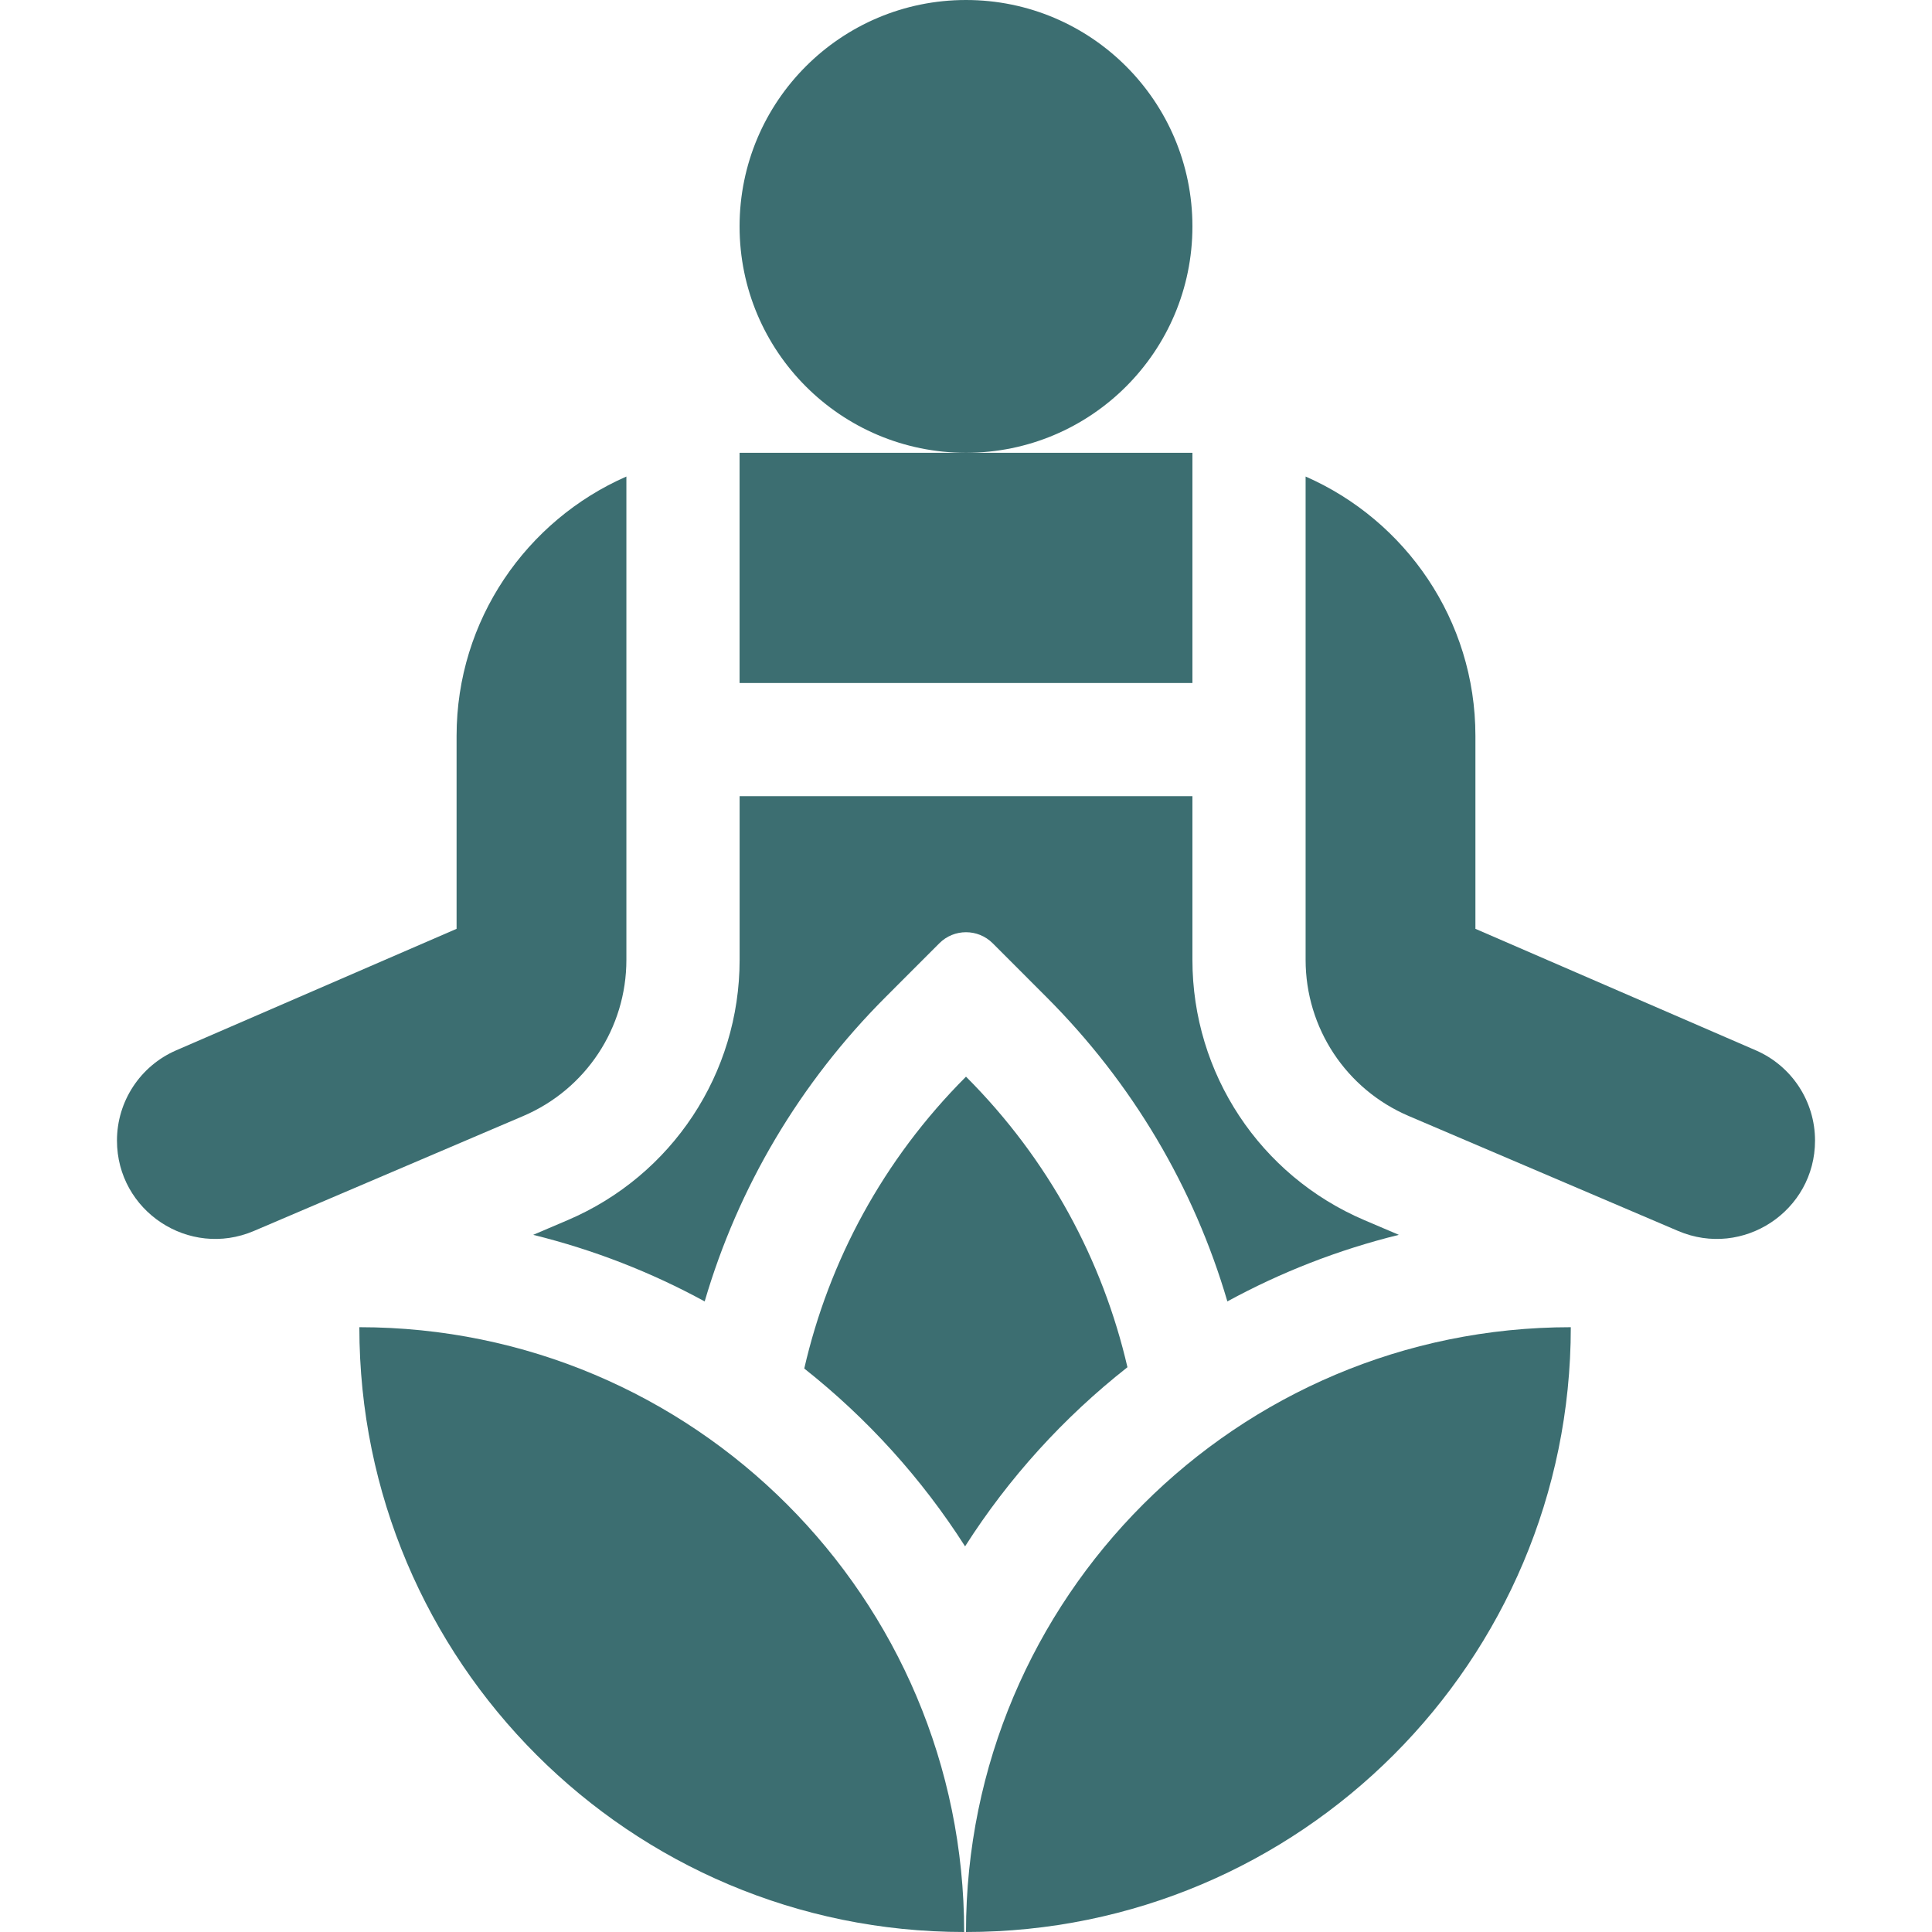
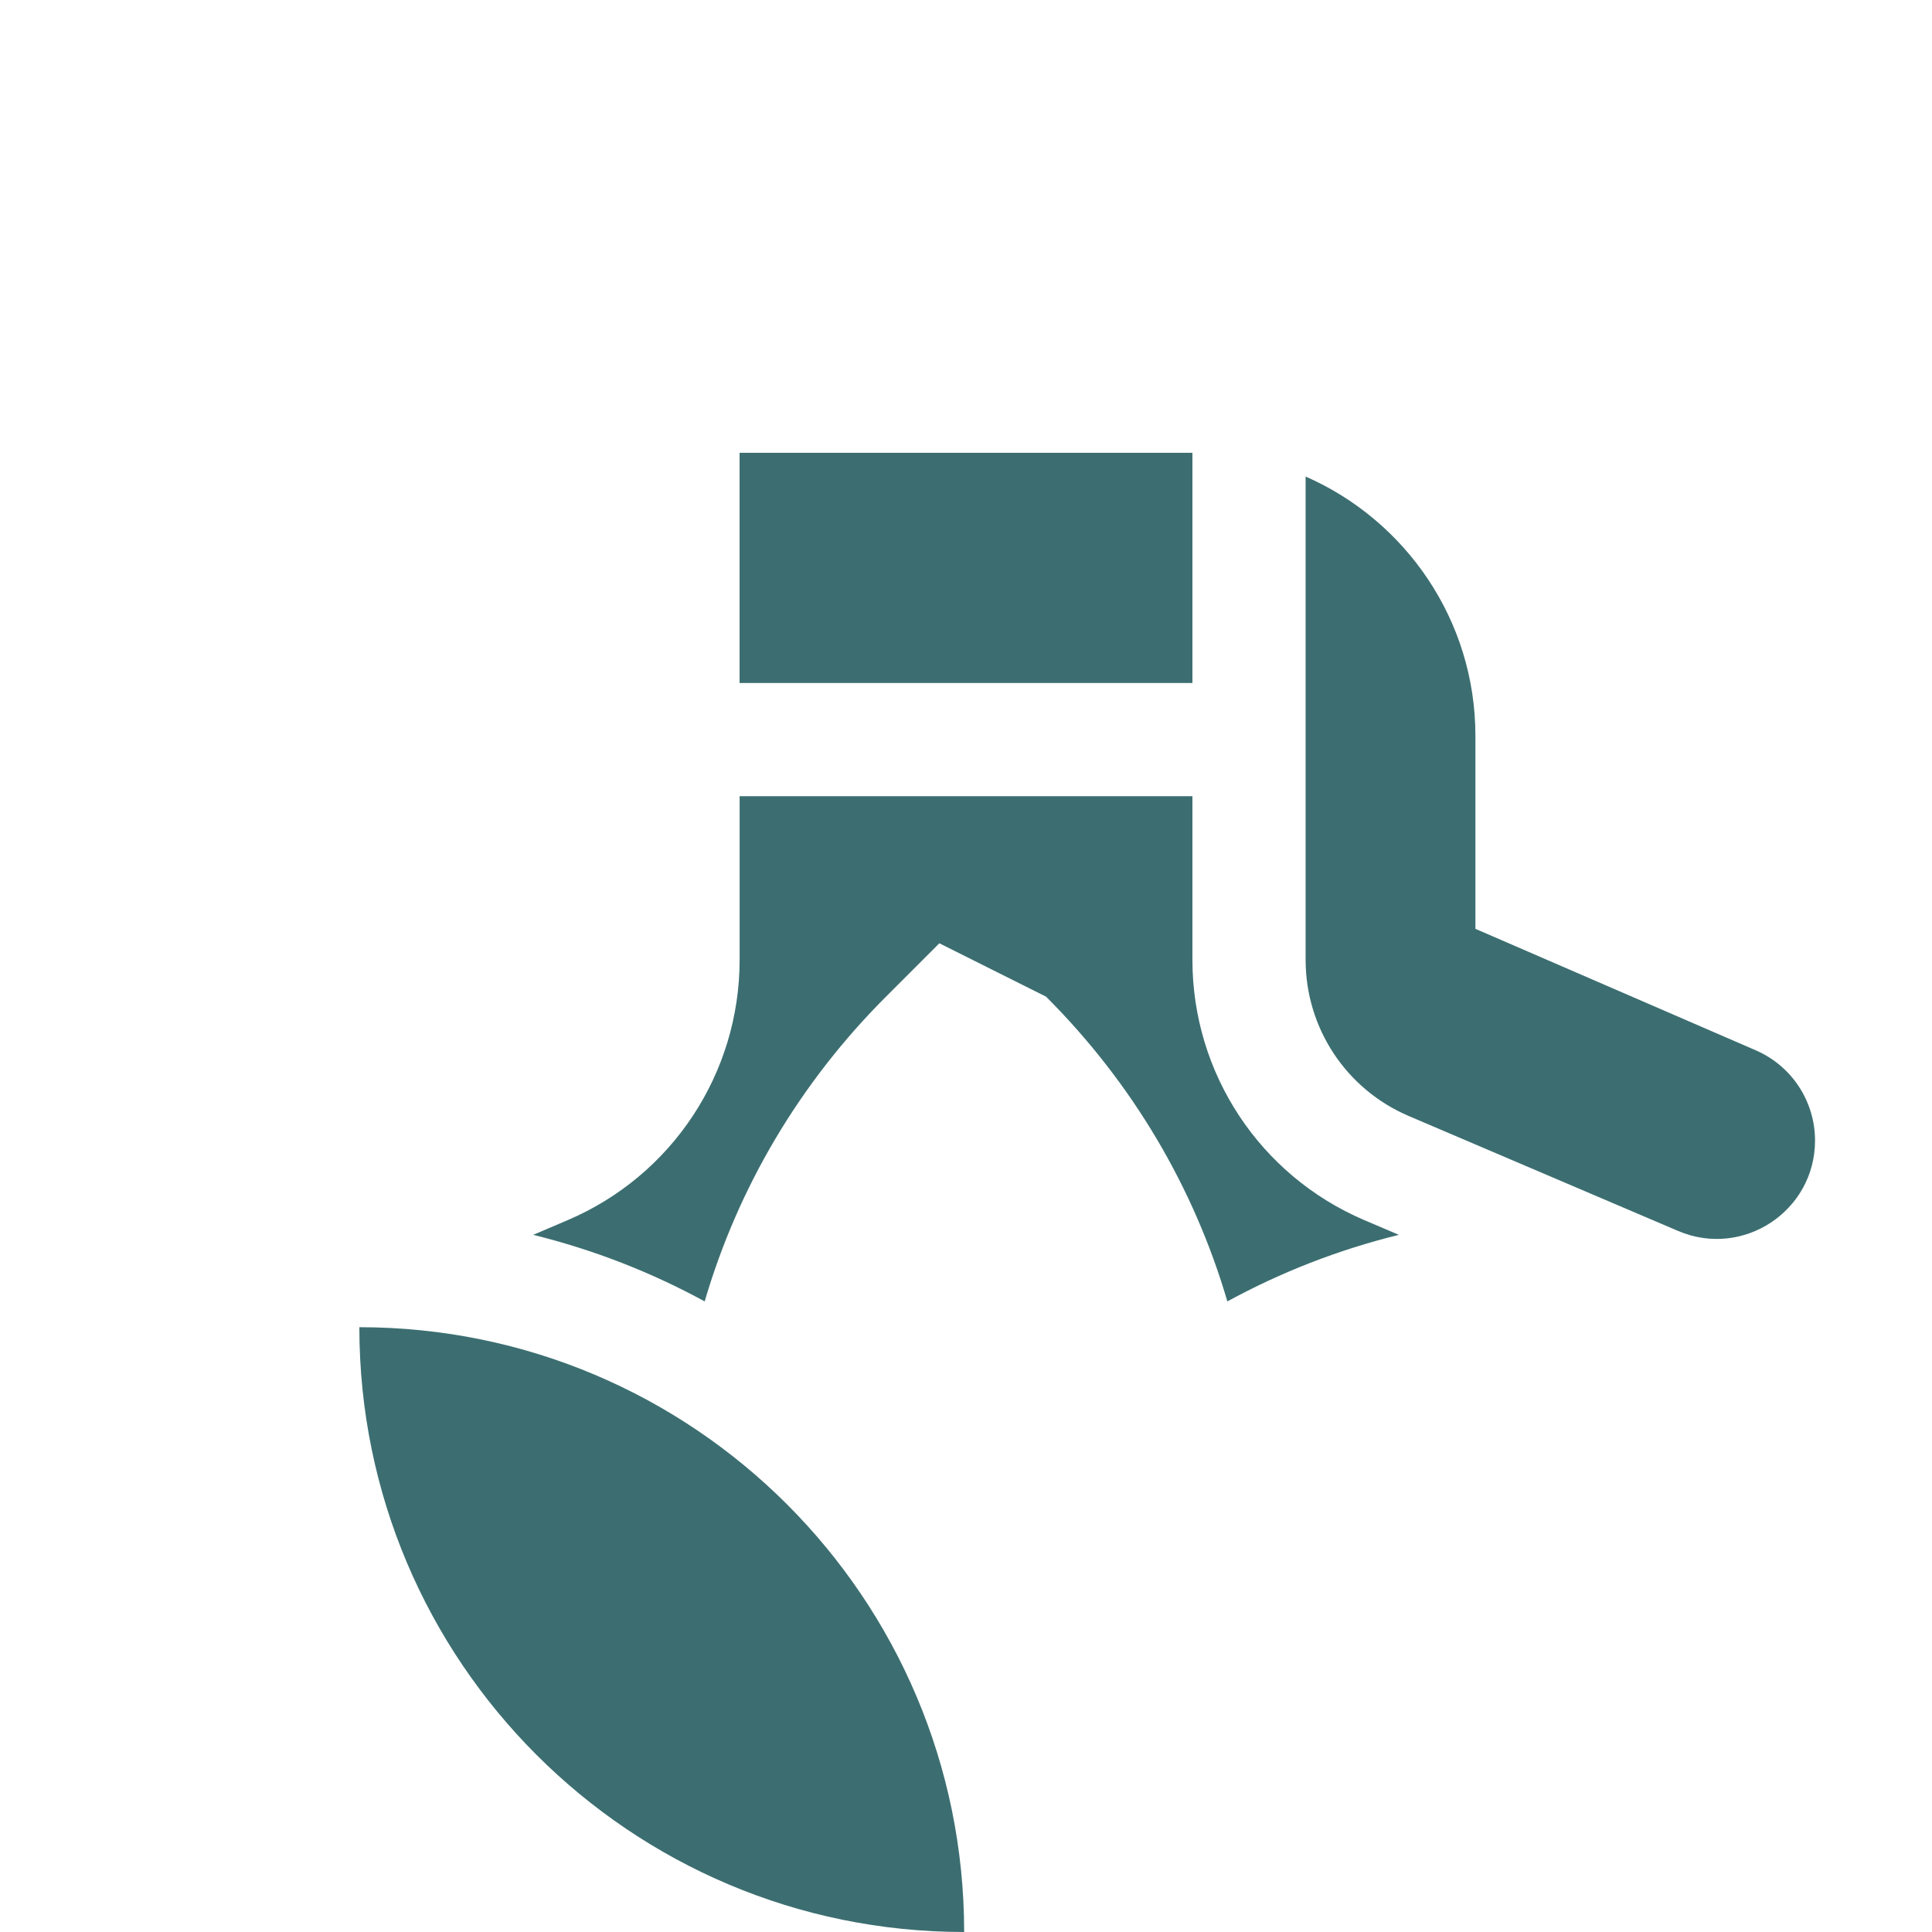
<svg xmlns="http://www.w3.org/2000/svg" width="46" height="46" viewBox="0 0 46 46" fill="none">
-   <path d="M23 10.781C25.977 10.781 28.391 8.368 28.391 5.391C28.391 2.413 25.977 0 23 0C20.023 0 17.609 2.413 17.609 5.391C17.609 8.368 20.023 10.781 23 10.781Z" fill="#3C6E71" />
-   <path d="M26.844 32.553C26.256 30.018 24.976 27.611 23 25.635C21.017 27.619 19.734 30.037 19.149 32.584C20.649 33.77 21.946 35.201 22.978 36.818C24.018 35.187 25.328 33.745 26.844 32.553Z" fill="#3C6E71" />
  <path d="M8.556 31.6C8.556 39.553 15.003 46 22.956 46C22.956 38.047 16.509 31.6 8.556 31.6Z" fill="#3C6E71" />
-   <path d="M23 46C30.953 46 37.4 39.553 37.4 31.6C29.447 31.6 23 38.047 23 46Z" fill="#3C6E71" />
  <path d="M41.805 25.008L35.129 22.115V17.52C35.129 14.762 33.463 12.388 31.086 11.346V22.854C31.086 24.476 32.05 25.935 33.542 26.572L39.956 29.309C41.5 29.967 43.215 28.834 43.215 27.156C43.215 26.223 42.661 25.379 41.805 25.008Z" fill="#3C6E71" />
  <path d="M17.609 10.781H28.391V16.262H17.609V10.781Z" fill="#3C6E71" />
-   <path d="M14.914 22.854V11.346C12.537 12.388 10.871 14.762 10.871 17.52V22.115L4.195 25.008C3.339 25.379 2.785 26.223 2.785 27.156C2.785 28.834 4.5 29.967 6.044 29.309L12.458 26.572C13.95 25.935 14.914 24.476 14.914 22.854Z" fill="#3C6E71" />
-   <path d="M12.695 29.401C14.136 29.756 15.506 30.292 16.778 30.986C17.573 28.272 19.039 25.785 21.095 23.73L22.365 22.459C22.714 22.108 23.286 22.108 23.636 22.459L24.906 23.73C26.962 25.785 28.428 28.272 29.223 30.986C30.495 30.292 31.864 29.756 33.306 29.401L32.485 29.051C29.998 27.99 28.391 25.557 28.391 22.854V18.957H17.61V22.854C17.61 25.557 16.003 27.99 13.516 29.051L12.695 29.401Z" fill="#3C6E71" />
+   <path d="M12.695 29.401C14.136 29.756 15.506 30.292 16.778 30.986C17.573 28.272 19.039 25.785 21.095 23.73L22.365 22.459L24.906 23.73C26.962 25.785 28.428 28.272 29.223 30.986C30.495 30.292 31.864 29.756 33.306 29.401L32.485 29.051C29.998 27.99 28.391 25.557 28.391 22.854V18.957H17.61V22.854C17.61 25.557 16.003 27.99 13.516 29.051L12.695 29.401Z" fill="#3C6E71" />
</svg>